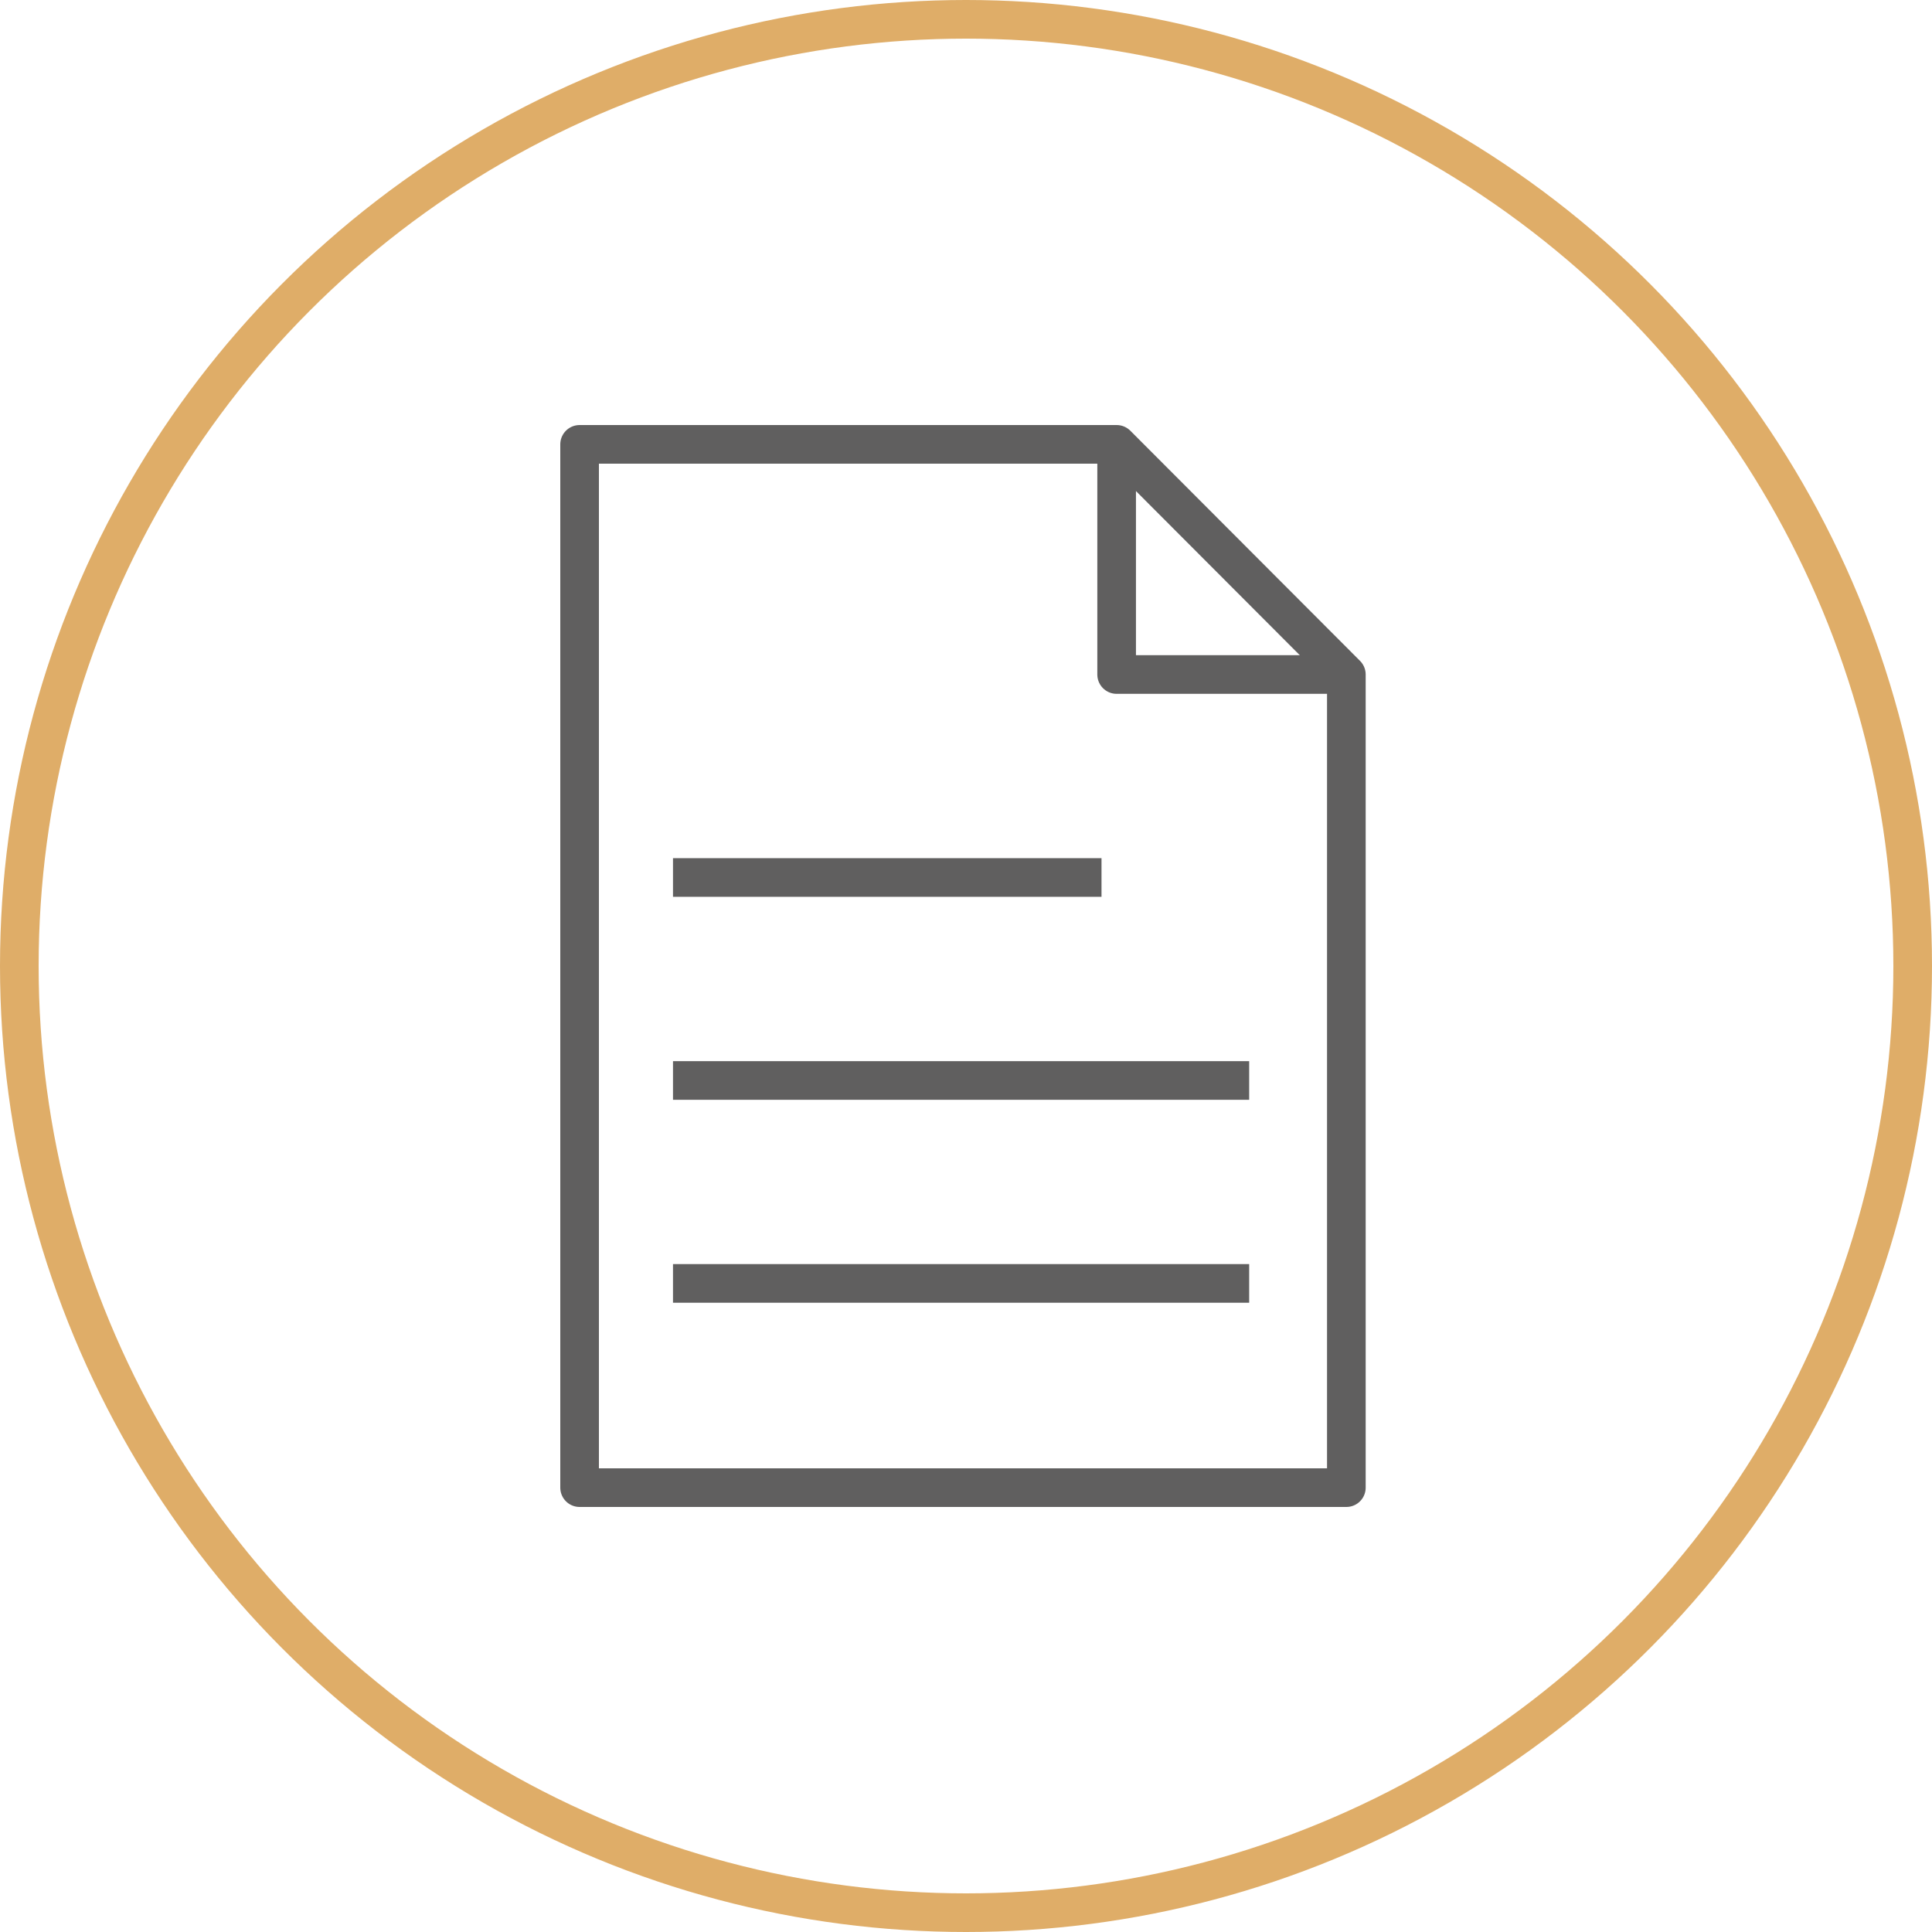
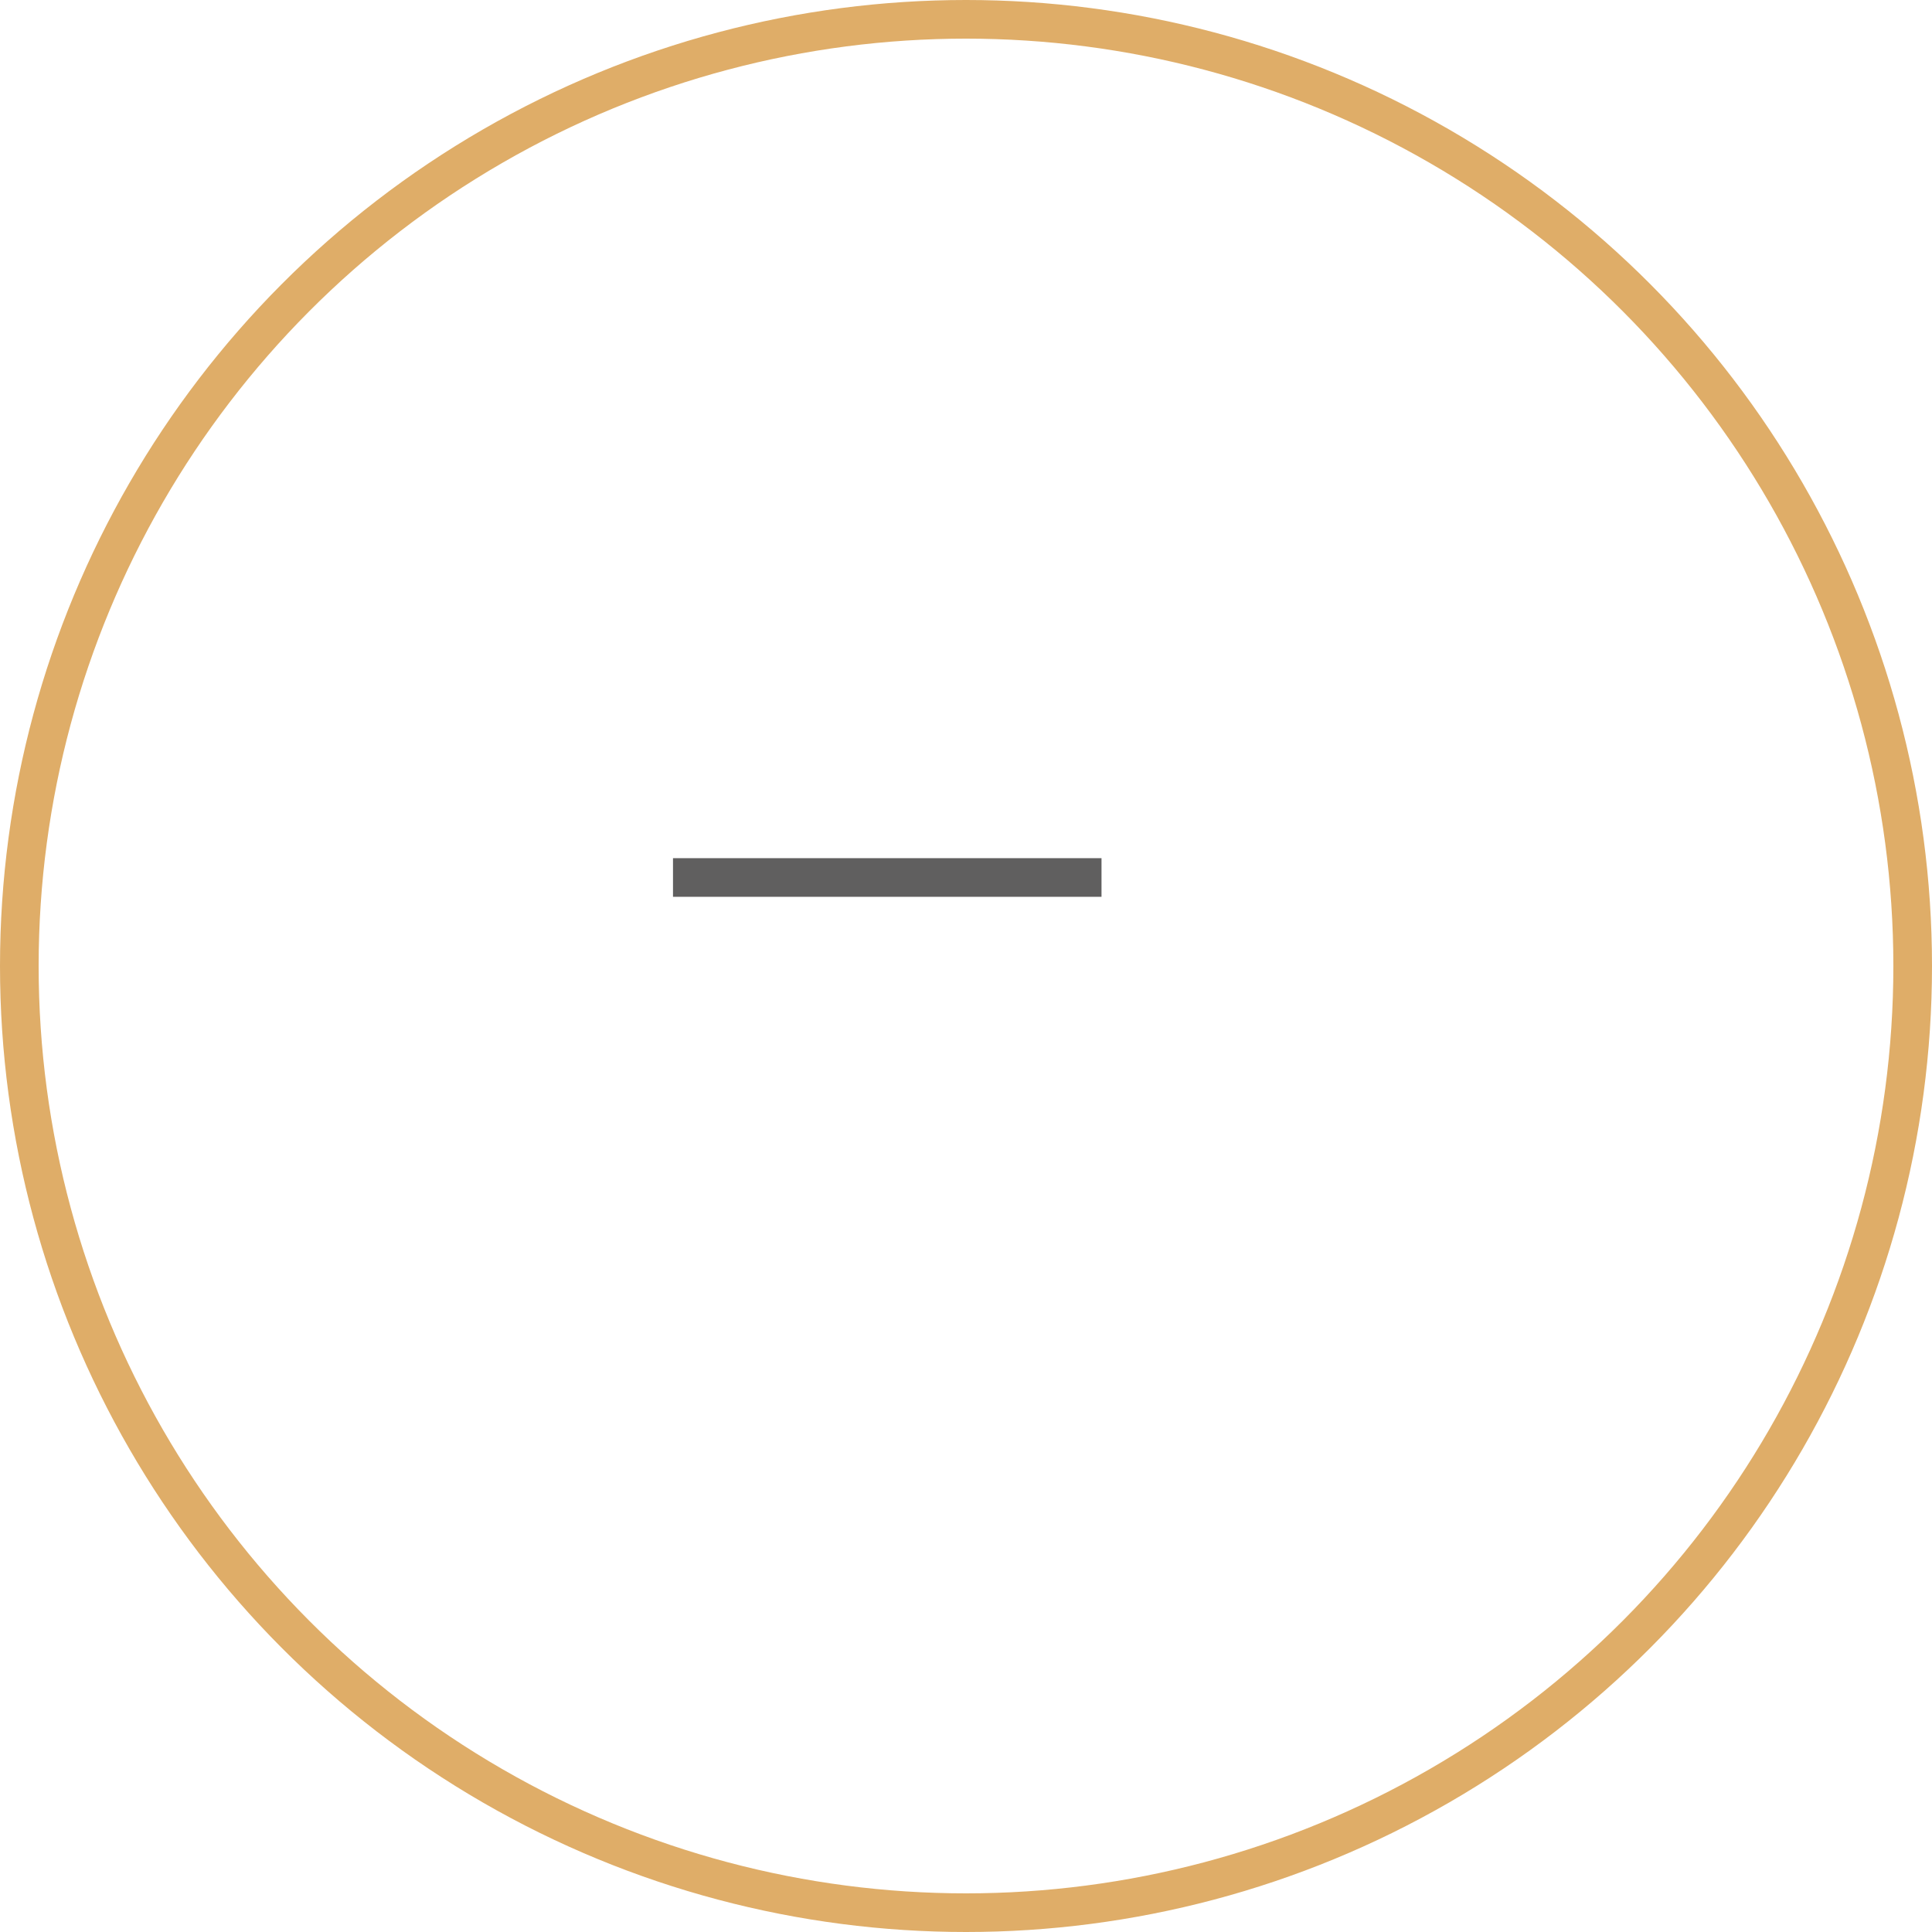
<svg xmlns="http://www.w3.org/2000/svg" width="100" height="100" viewBox="0 0 100 100" fill="none">
-   <path d="M69.687 77H30V23H57.797L69.687 34.913V77Z" stroke="#605F5F" stroke-width="2" stroke-linejoin="round" />
-   <path d="M57.797 23V34.913H69.687" stroke="#605F5F" stroke-width="2" stroke-linejoin="round" />
  <path d="M34.834 45.418H57.014" stroke="#605F5F" stroke-width="2" stroke-linejoin="round" />
-   <path d="M34.834 55.924H64.657" stroke="#605F5F" stroke-width="2" stroke-linejoin="round" />
-   <path d="M34.834 66.429H64.657" stroke="#605F5F" stroke-width="2" stroke-linejoin="round" />
  <circle cx="50" cy="50" r="49" stroke="#DFAD68" stroke-width="2" />
</svg>